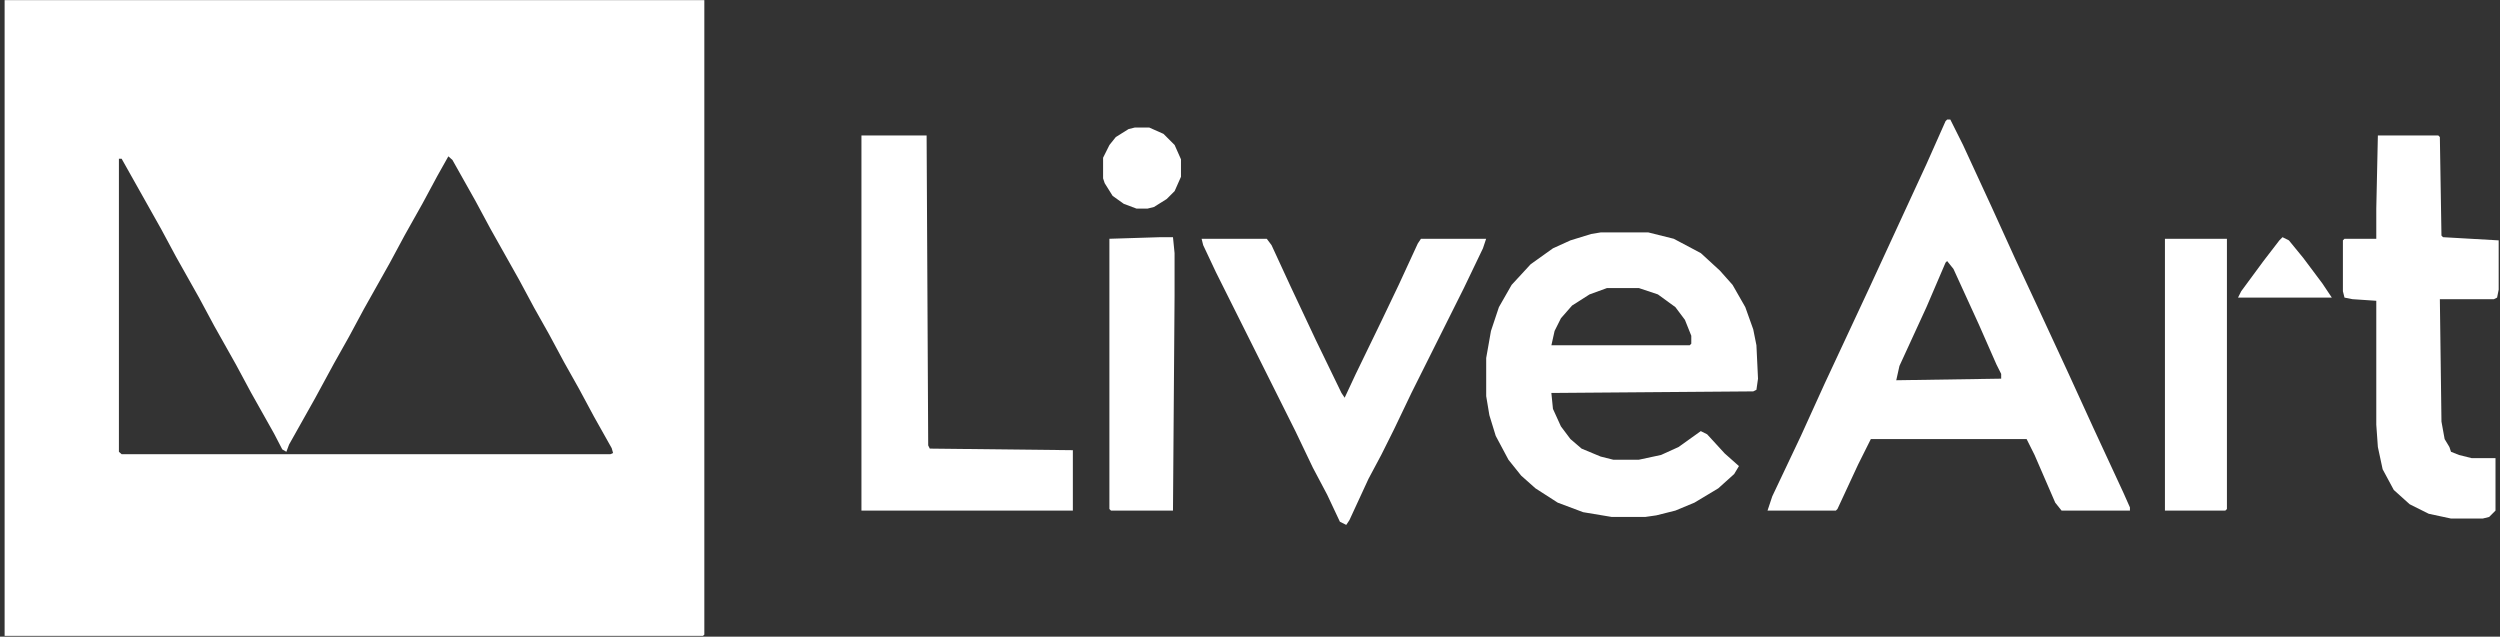
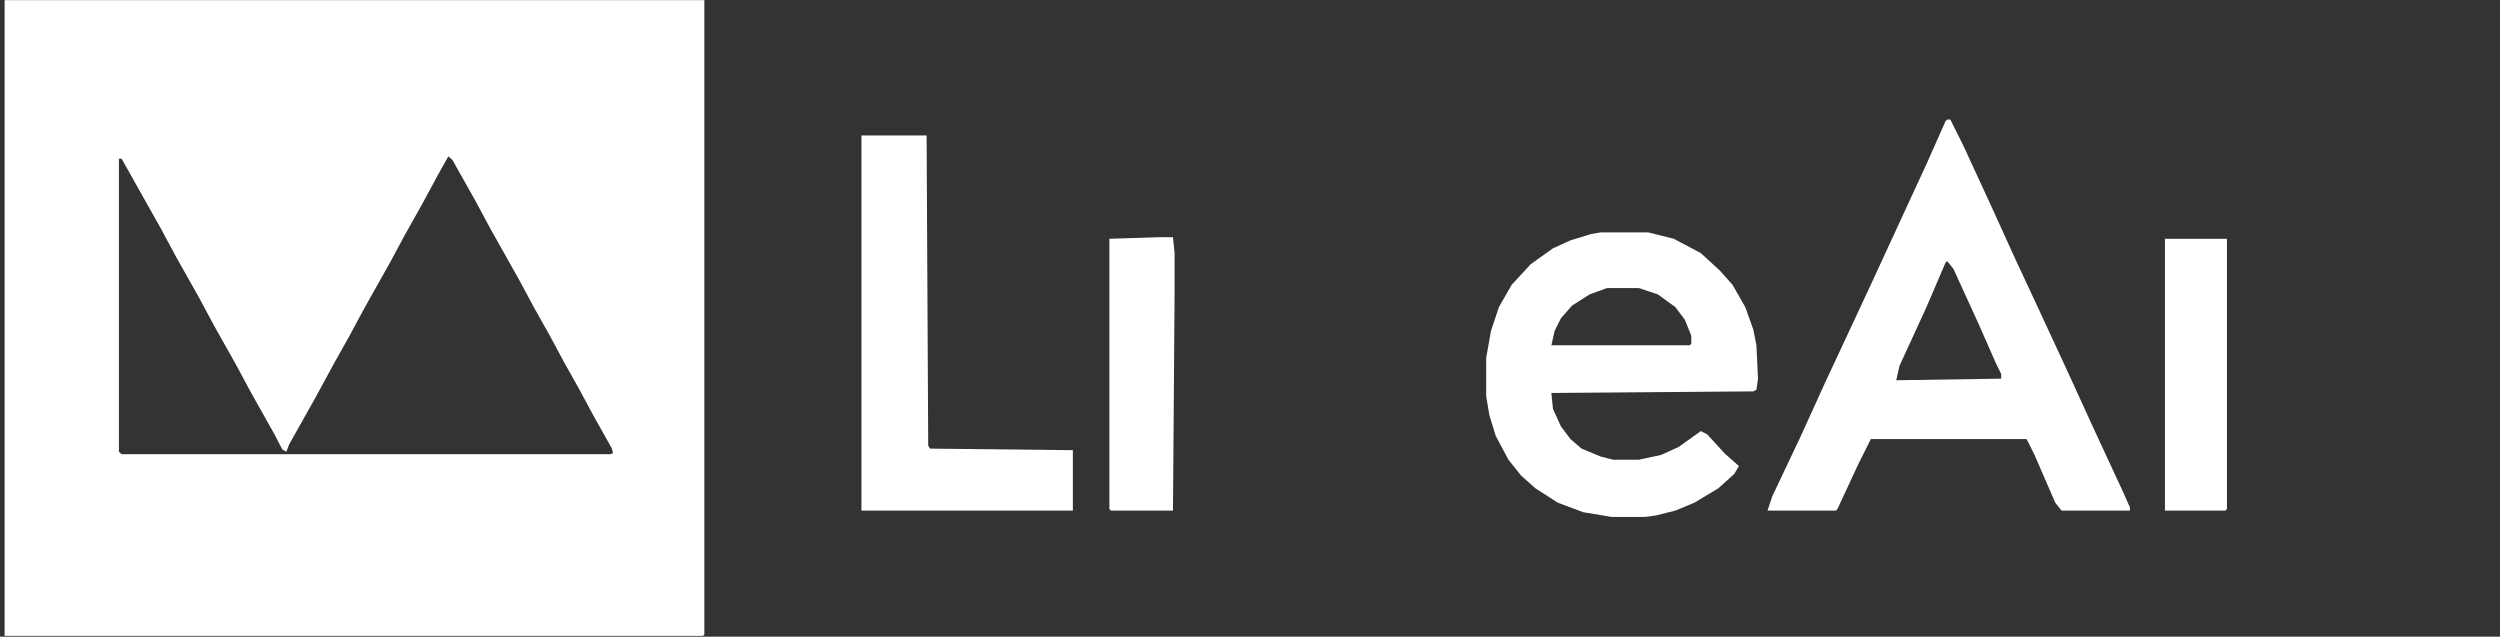
<svg xmlns="http://www.w3.org/2000/svg" width="161" height="41" viewBox="0 0 161 41" fill="none">
  <rect x="0" y="0" width="161" height="41" fill="#333333" stroke="none" />
  <path fill-rule="evenodd" clip-rule="evenodd" d="M45.359 0.008H0.297V40.95H45.271L45.359 40.872V0.008ZM29.137 10.302L28.874 10.068L28.173 11.316L27.208 13.109L26.069 15.137L25.104 16.931L23.439 19.894L22.474 21.688L21.51 23.403L20.282 25.665L18.617 28.628L18.442 29.096L18.178 28.94L17.652 27.926L16.162 25.275L15.198 23.481L13.795 20.986L12.831 19.192L11.34 16.541L10.376 14.747L7.834 10.224H7.658V29.096L7.834 29.252H39.307L39.482 29.174L39.394 28.862L38.255 26.835L37.29 25.041L36.326 23.325L35.362 21.532L34.397 19.816L33.433 18.022L31.592 14.747L30.627 12.953L29.137 10.302Z" fill="white" />
  <path d="M55.477 8.723H59.674L59.776 28.685L59.878 28.89L69.092 28.992V32.883H55.477V8.723Z" fill="white" />
-   <path d="M153.135 8.723H157.025L157.127 8.826L157.23 15.173L157.332 15.275L160.915 15.48V18.653L160.813 19.165L160.608 19.267H157.127L157.23 27.15L157.434 28.276L157.742 28.788L157.844 29.095L158.356 29.3L159.175 29.504H160.71V32.883L160.301 33.292L159.891 33.394H157.844L156.411 33.087L155.182 32.473L154.159 31.552L153.442 30.221L153.135 28.788L153.033 27.355V19.37L151.497 19.267L150.985 19.165L150.883 18.756V15.48L150.985 15.377H153.033V13.432L153.135 8.723Z" fill="white" />
-   <path d="M77.383 15.377H81.58L81.887 15.787L83.115 18.448L84.753 21.929L86.391 25.307L86.596 25.614L87.313 24.079L88.951 20.701L90.077 18.346L91.305 15.684L91.51 15.377H95.707L95.502 15.992L94.274 18.551L90.896 25.307L89.769 27.662L88.951 29.3L88.132 30.835L86.903 33.497L86.698 33.804L86.289 33.599L85.47 31.859L84.549 30.119L83.423 27.764L78.304 17.527L77.485 15.787L77.383 15.377Z" fill="white" />
  <path d="M74.721 15.275H75.54L75.642 16.299V19.063L75.54 32.883H71.548L71.445 32.78V15.377L74.721 15.275Z" fill="white" />
  <path d="M139.422 15.377H143.414V32.78L143.312 32.883H139.422V15.377Z" fill="white" />
  <path fill-rule="evenodd" clip-rule="evenodd" d="M125.601 7.7H125.396L125.294 7.802L124.065 10.566L120.38 18.551L117.513 24.693L115.978 28.071L114.135 31.961L113.828 32.883H118.23L118.332 32.78L119.663 29.914L120.482 28.276H130.514L131.026 29.3L132.357 32.371L132.766 32.883H137.168V32.678L136.759 31.756L134.814 27.559L133.176 23.976L131.231 19.779L129.798 16.708L128.262 13.33L126.42 9.338L125.601 7.7ZM125.804 17.322L125.395 16.811L125.293 16.913L124.064 19.779L122.324 23.567L122.119 24.488L128.876 24.386V24.079L128.568 23.465L127.442 20.905L125.804 17.322Z" fill="white" />
  <path fill-rule="evenodd" clip-rule="evenodd" d="M106.153 14.968H103.082L102.467 15.07L101.137 15.48L100.01 15.992L98.577 17.015L97.349 18.346L96.53 19.779L96.018 21.315L95.711 23.055V25.512L95.916 26.74L96.325 28.071L97.144 29.607L97.963 30.63L98.884 31.449L100.318 32.371L101.955 32.985L103.798 33.292H105.948L106.664 33.19L107.893 32.882L109.121 32.371L110.657 31.449L111.681 30.528L111.988 30.016L111.066 29.197L109.94 27.969L109.531 27.764L108.098 28.788L106.972 29.299L105.538 29.607H103.9L103.082 29.402L101.853 28.89L101.137 28.276L100.522 27.457L100.01 26.331L99.908 25.307L112.909 25.205L113.114 25.102L113.216 24.386L113.114 22.236L112.909 21.212L112.397 19.779L111.578 18.346L110.759 17.425L109.531 16.299L107.791 15.377L106.153 14.968ZM105.54 18.55H103.493L102.367 18.96L101.241 19.677L100.524 20.496L100.115 21.314L99.91 22.236H108.816L108.919 22.134V21.622L108.509 20.598L107.895 19.779L106.769 18.96L105.54 18.55Z" fill="white" />
-   <path d="M73.087 8.212H74.008L74.929 8.621L75.646 9.338L76.055 10.259V11.385L75.646 12.307L75.134 12.818L74.315 13.33L73.905 13.433H73.189L72.37 13.126L71.653 12.614L71.141 11.795L71.039 11.488V10.157L71.448 9.338L71.858 8.826L72.677 8.314L73.087 8.212Z" fill="white" />
-   <path d="M146.995 15.275L147.405 15.48L148.326 16.606L149.554 18.244L150.169 19.165H144.129L144.334 18.756L145.767 16.811L146.791 15.48L146.995 15.275Z" fill="white" />
</svg>